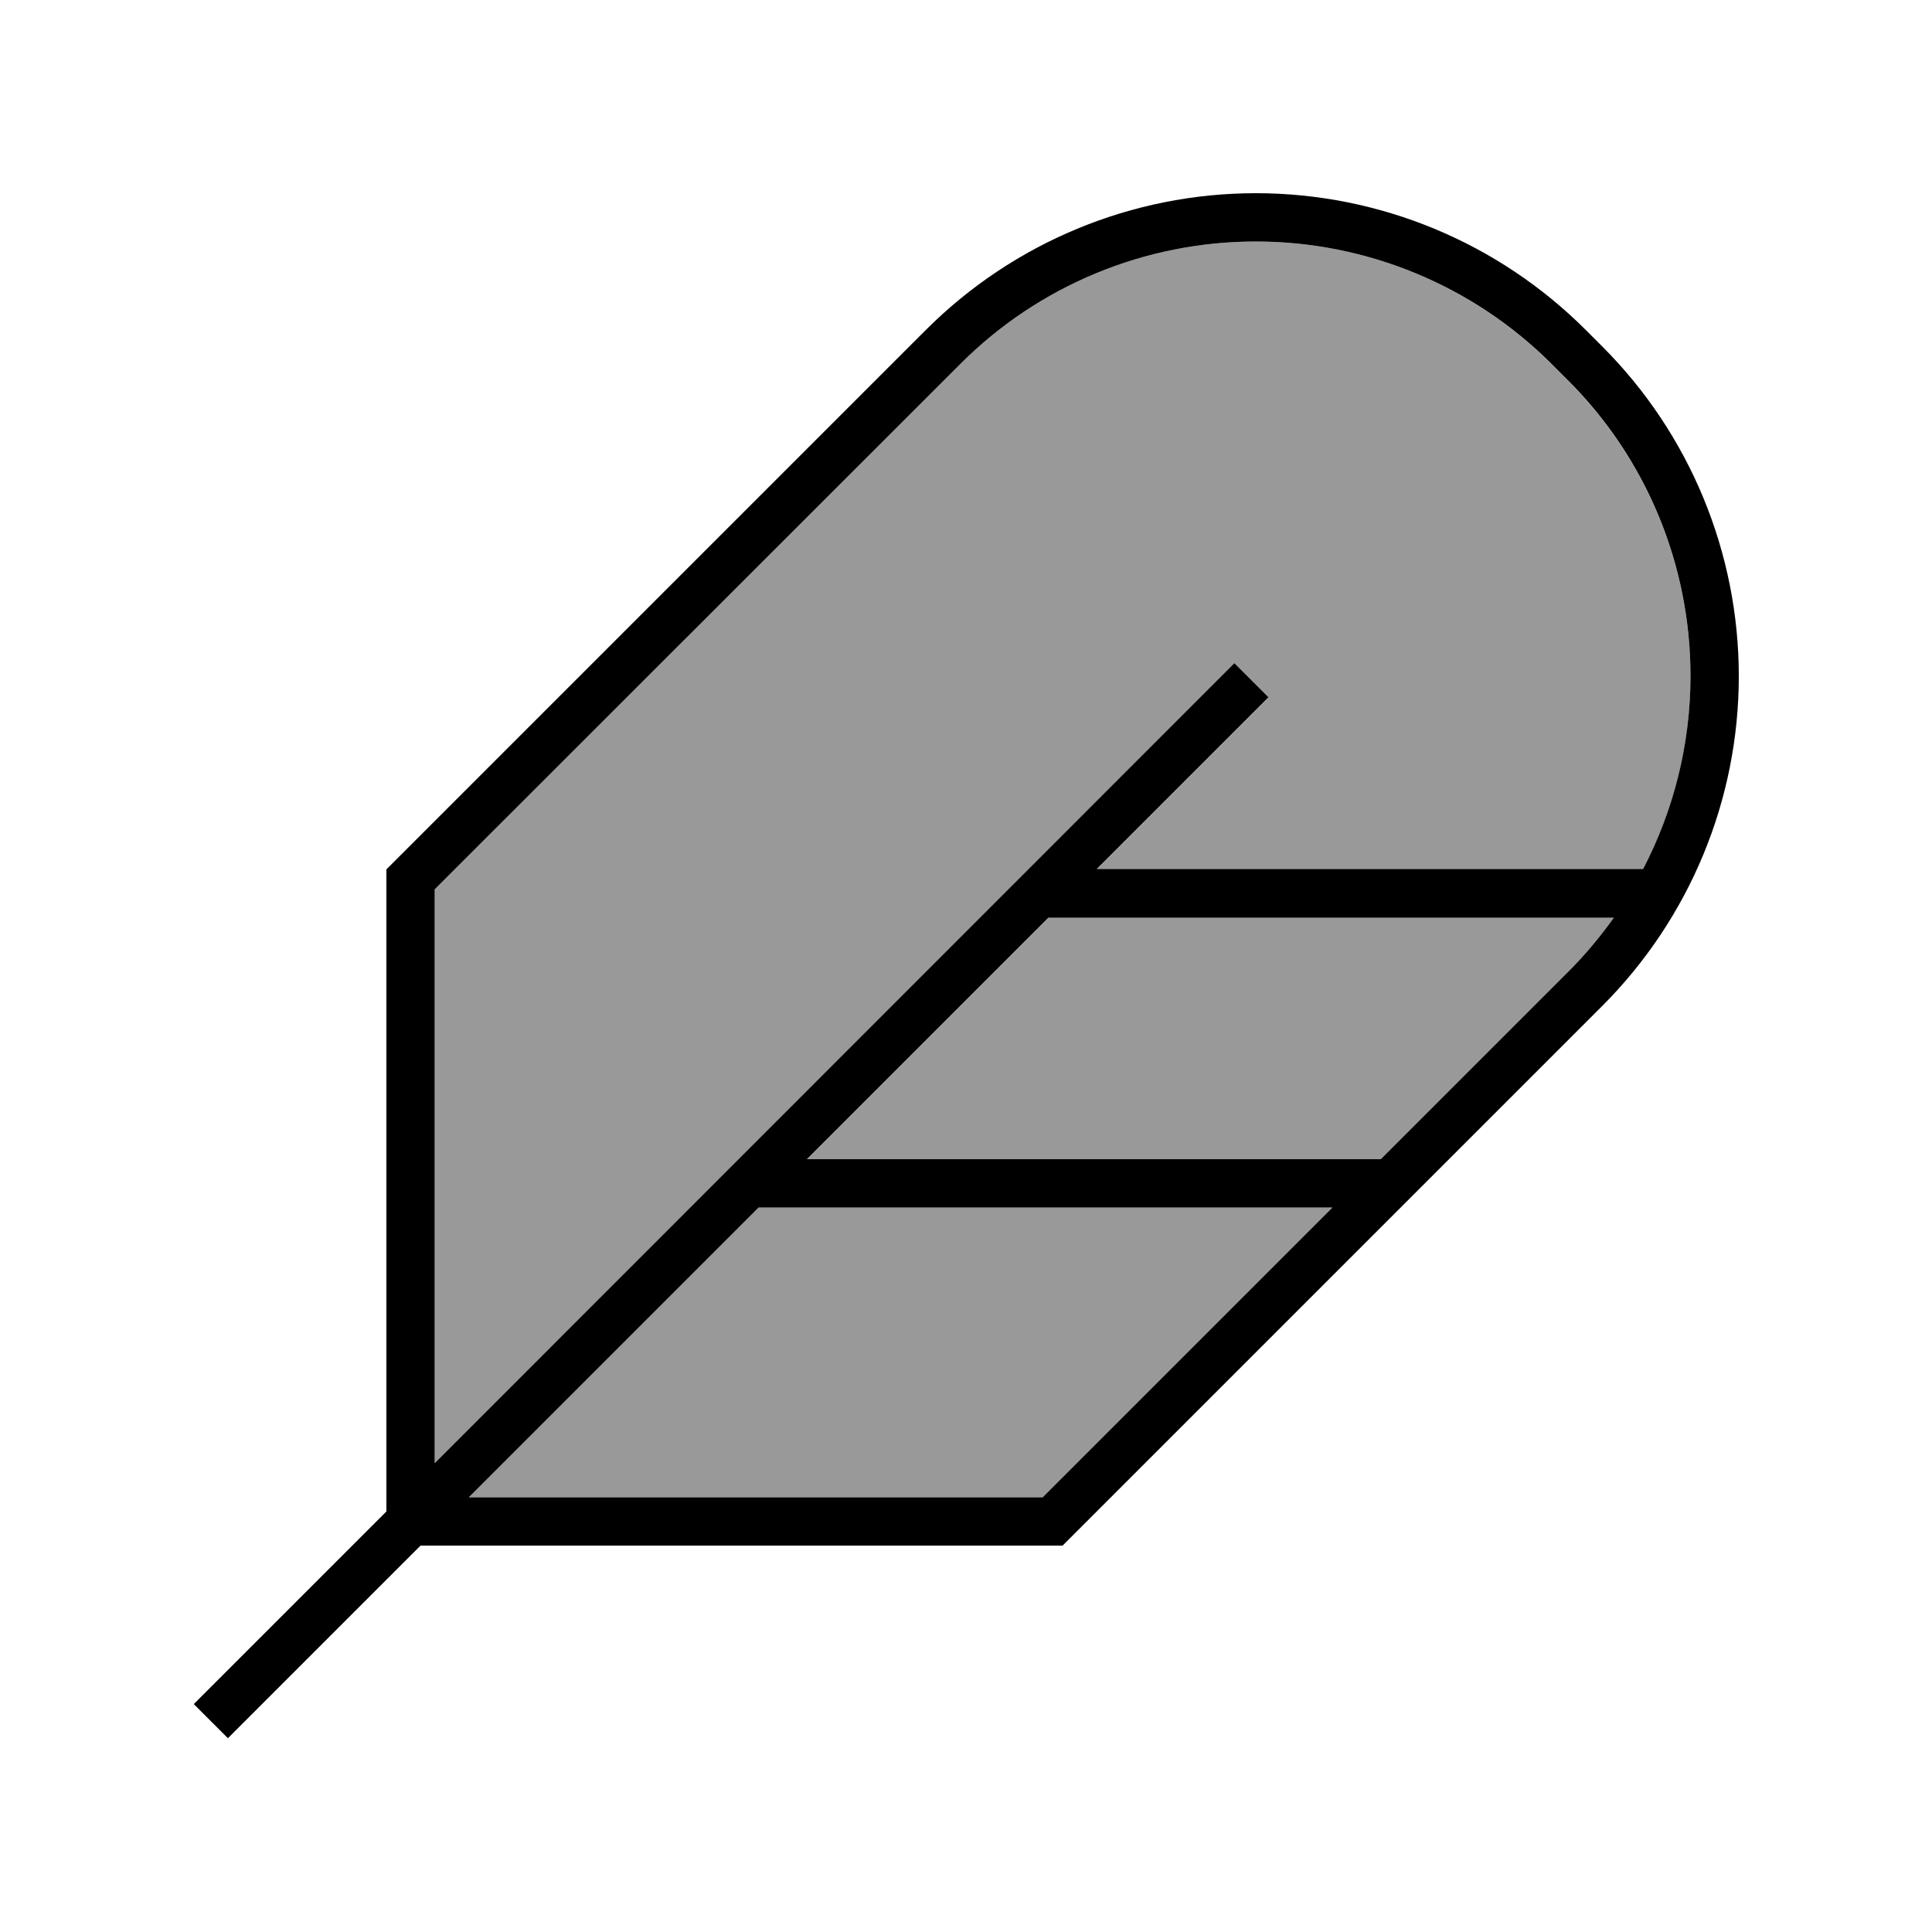
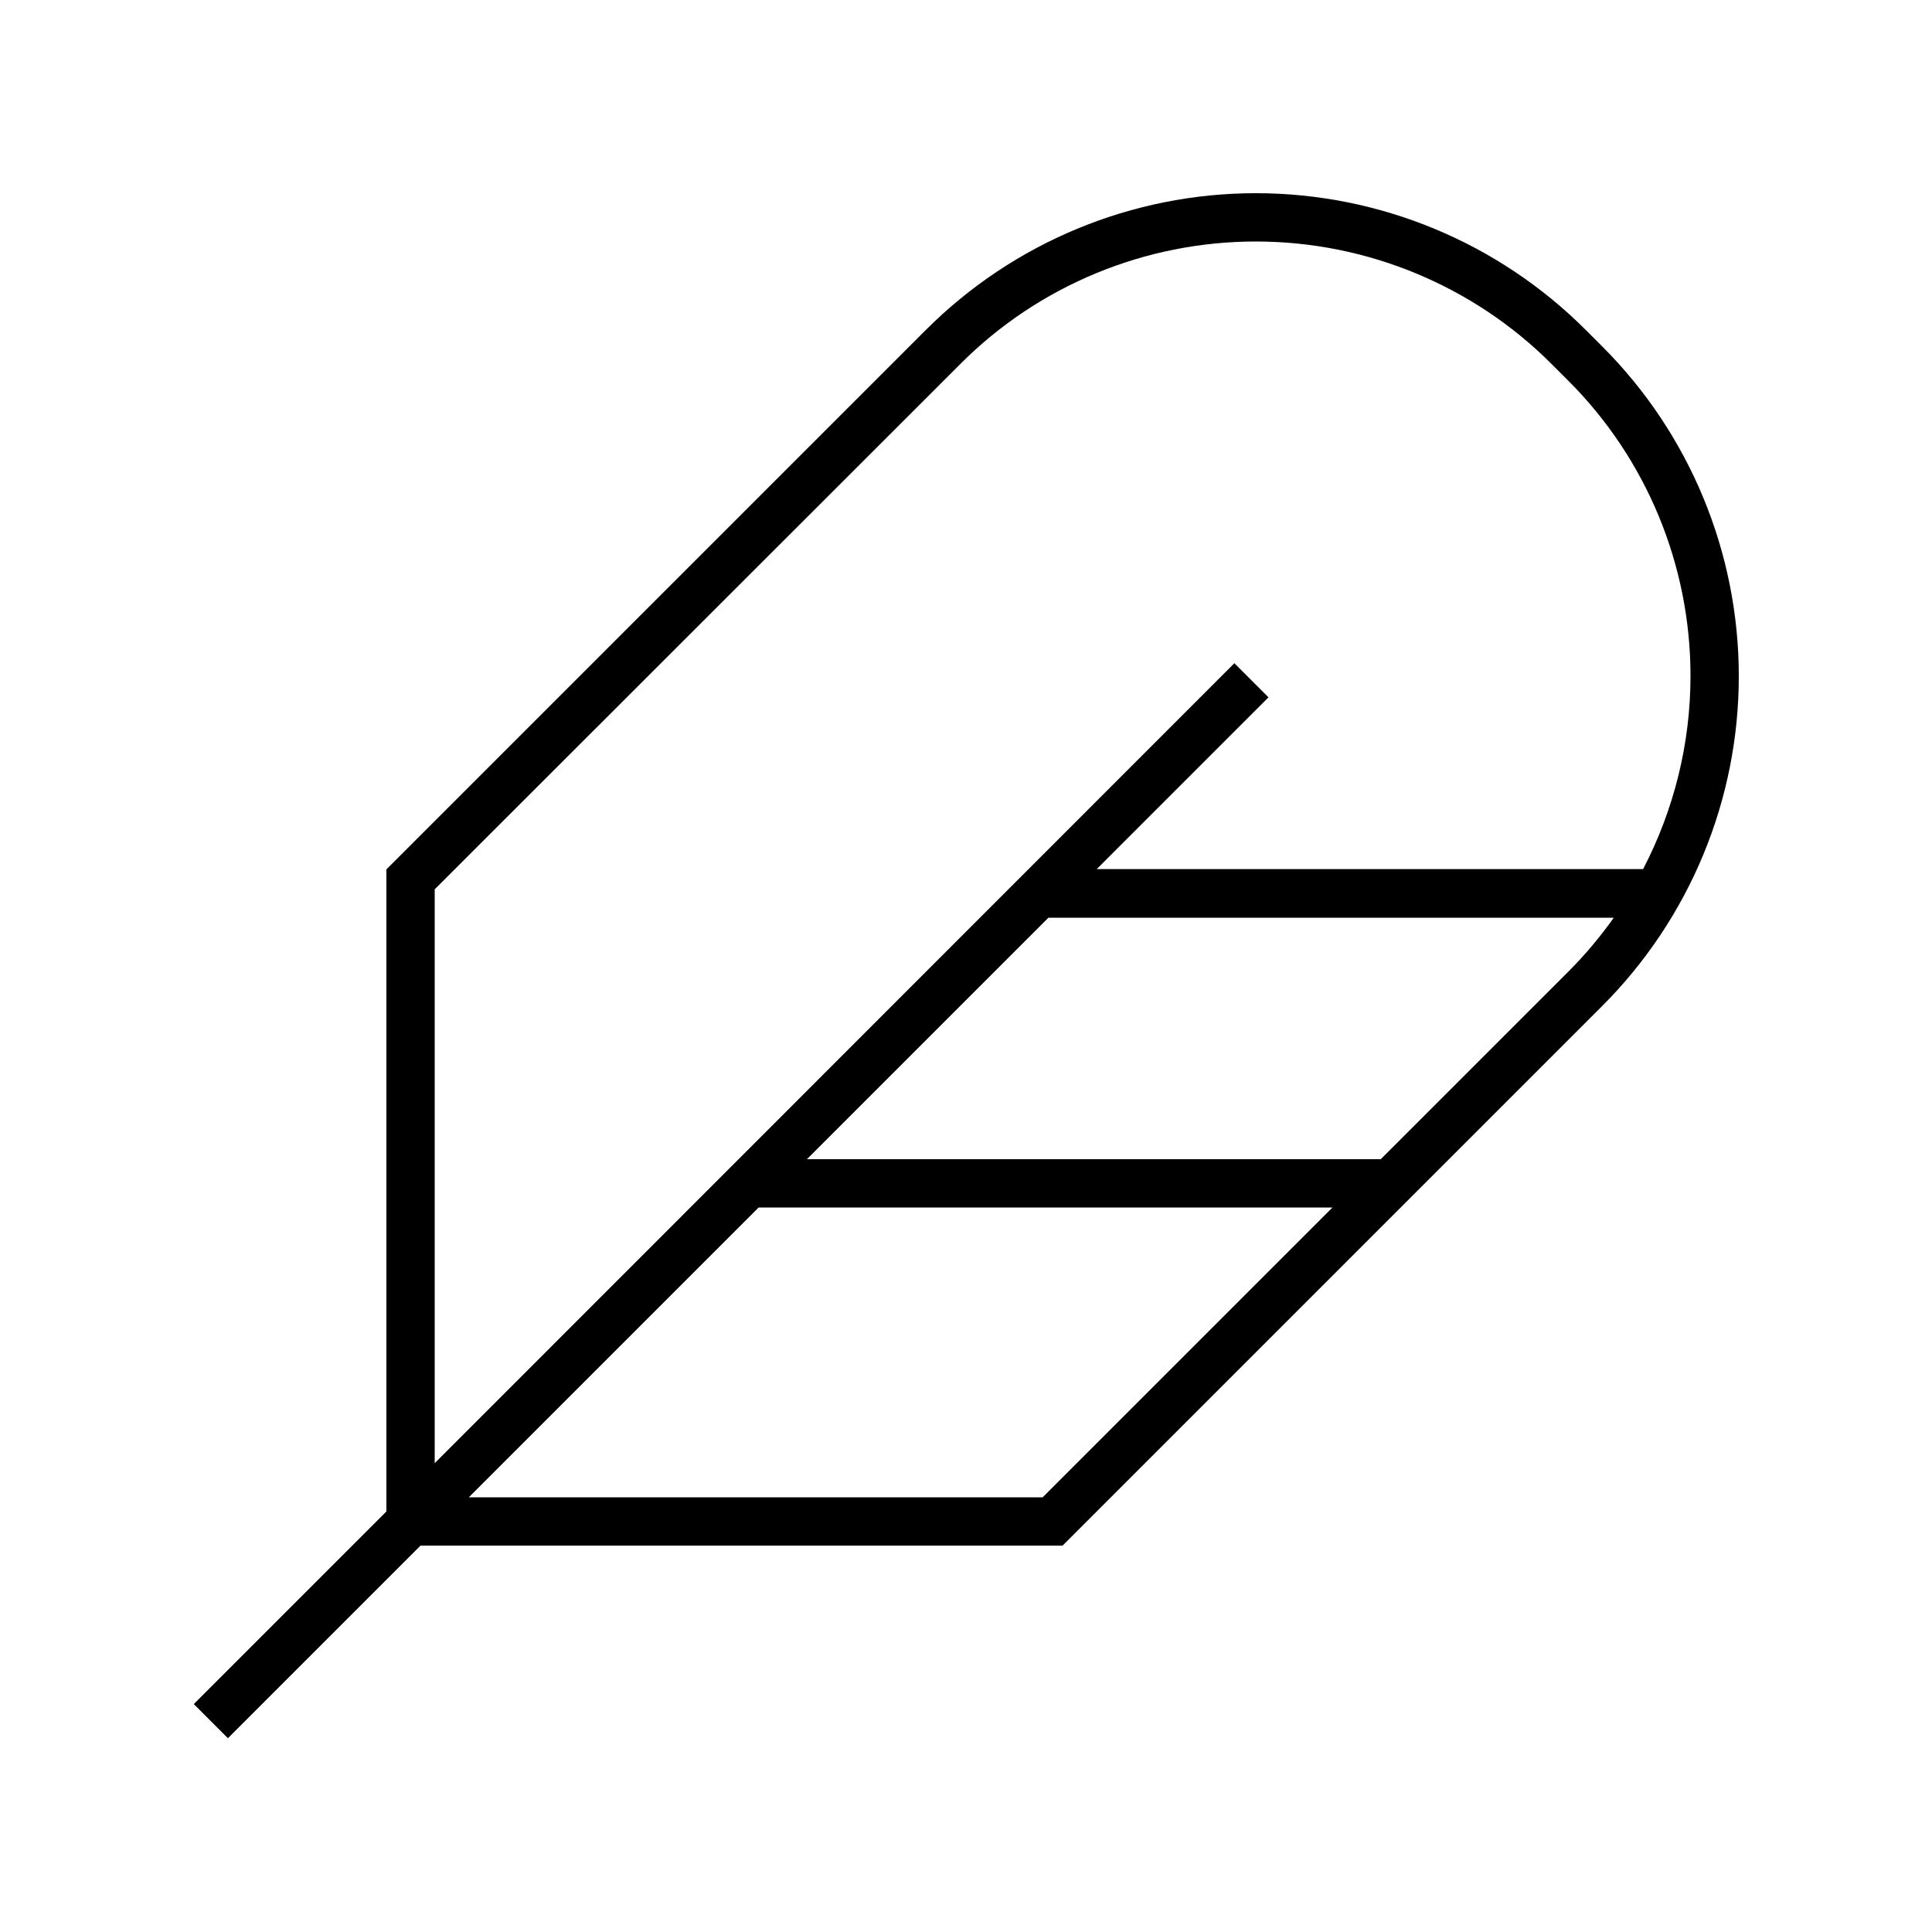
<svg xmlns="http://www.w3.org/2000/svg" viewBox="0 0 640 640">
-   <path opacity=".4" fill="currentColor" d="M144 294.6L144 484.7L403.2 225.5L408.9 219.8L420.2 231.1L414.5 236.8L363.3 288L544.3 288C554.5 268.4 560 246.5 560 224C560 187.3 545.4 152 519.4 126.1L513.9 120.6C488 94.6 452.7 80 416 80C379.3 80 344 94.6 318.1 120.6L144 294.6zM155.3 496L345.4 496L441.4 400L251.3 400L155.3 496zM267.3 384L457.4 384L519.5 321.9C525.1 316.3 530.1 310.3 534.6 304L347.4 304L267.4 384z" />
  <path fill="currentColor" d="M403.2 225.4L408.9 219.7L420.2 231L414.5 236.7L363.3 287.9L544.3 287.9C554.5 268.3 560 246.4 560 223.9C560 187.2 545.4 151.9 519.4 126L513.9 120.5C488 94.6 452.7 80 416 80C379.3 80 344 94.6 318.1 120.6L144 294.6L144 484.7L403.2 225.4zM347.3 304L267.3 384L457.4 384L519.5 321.9C525.1 316.3 530.1 310.3 534.6 304L347.4 304zM464 400L352 512L139.3 512L81.2 570.1L75.5 575.8L64.2 564.5L69.9 558.8L128 500.7L128 288L306.7 109.3C335.7 80.3 375 64 416 64C457 64 496.3 80.3 525.3 109.3L530.8 114.8C559.7 143.7 576 183 576 224C576 265 559.7 304.3 530.7 333.3L464 400zM441.4 400L251.3 400L155.3 496L345.4 496L441.4 400z" />
</svg>